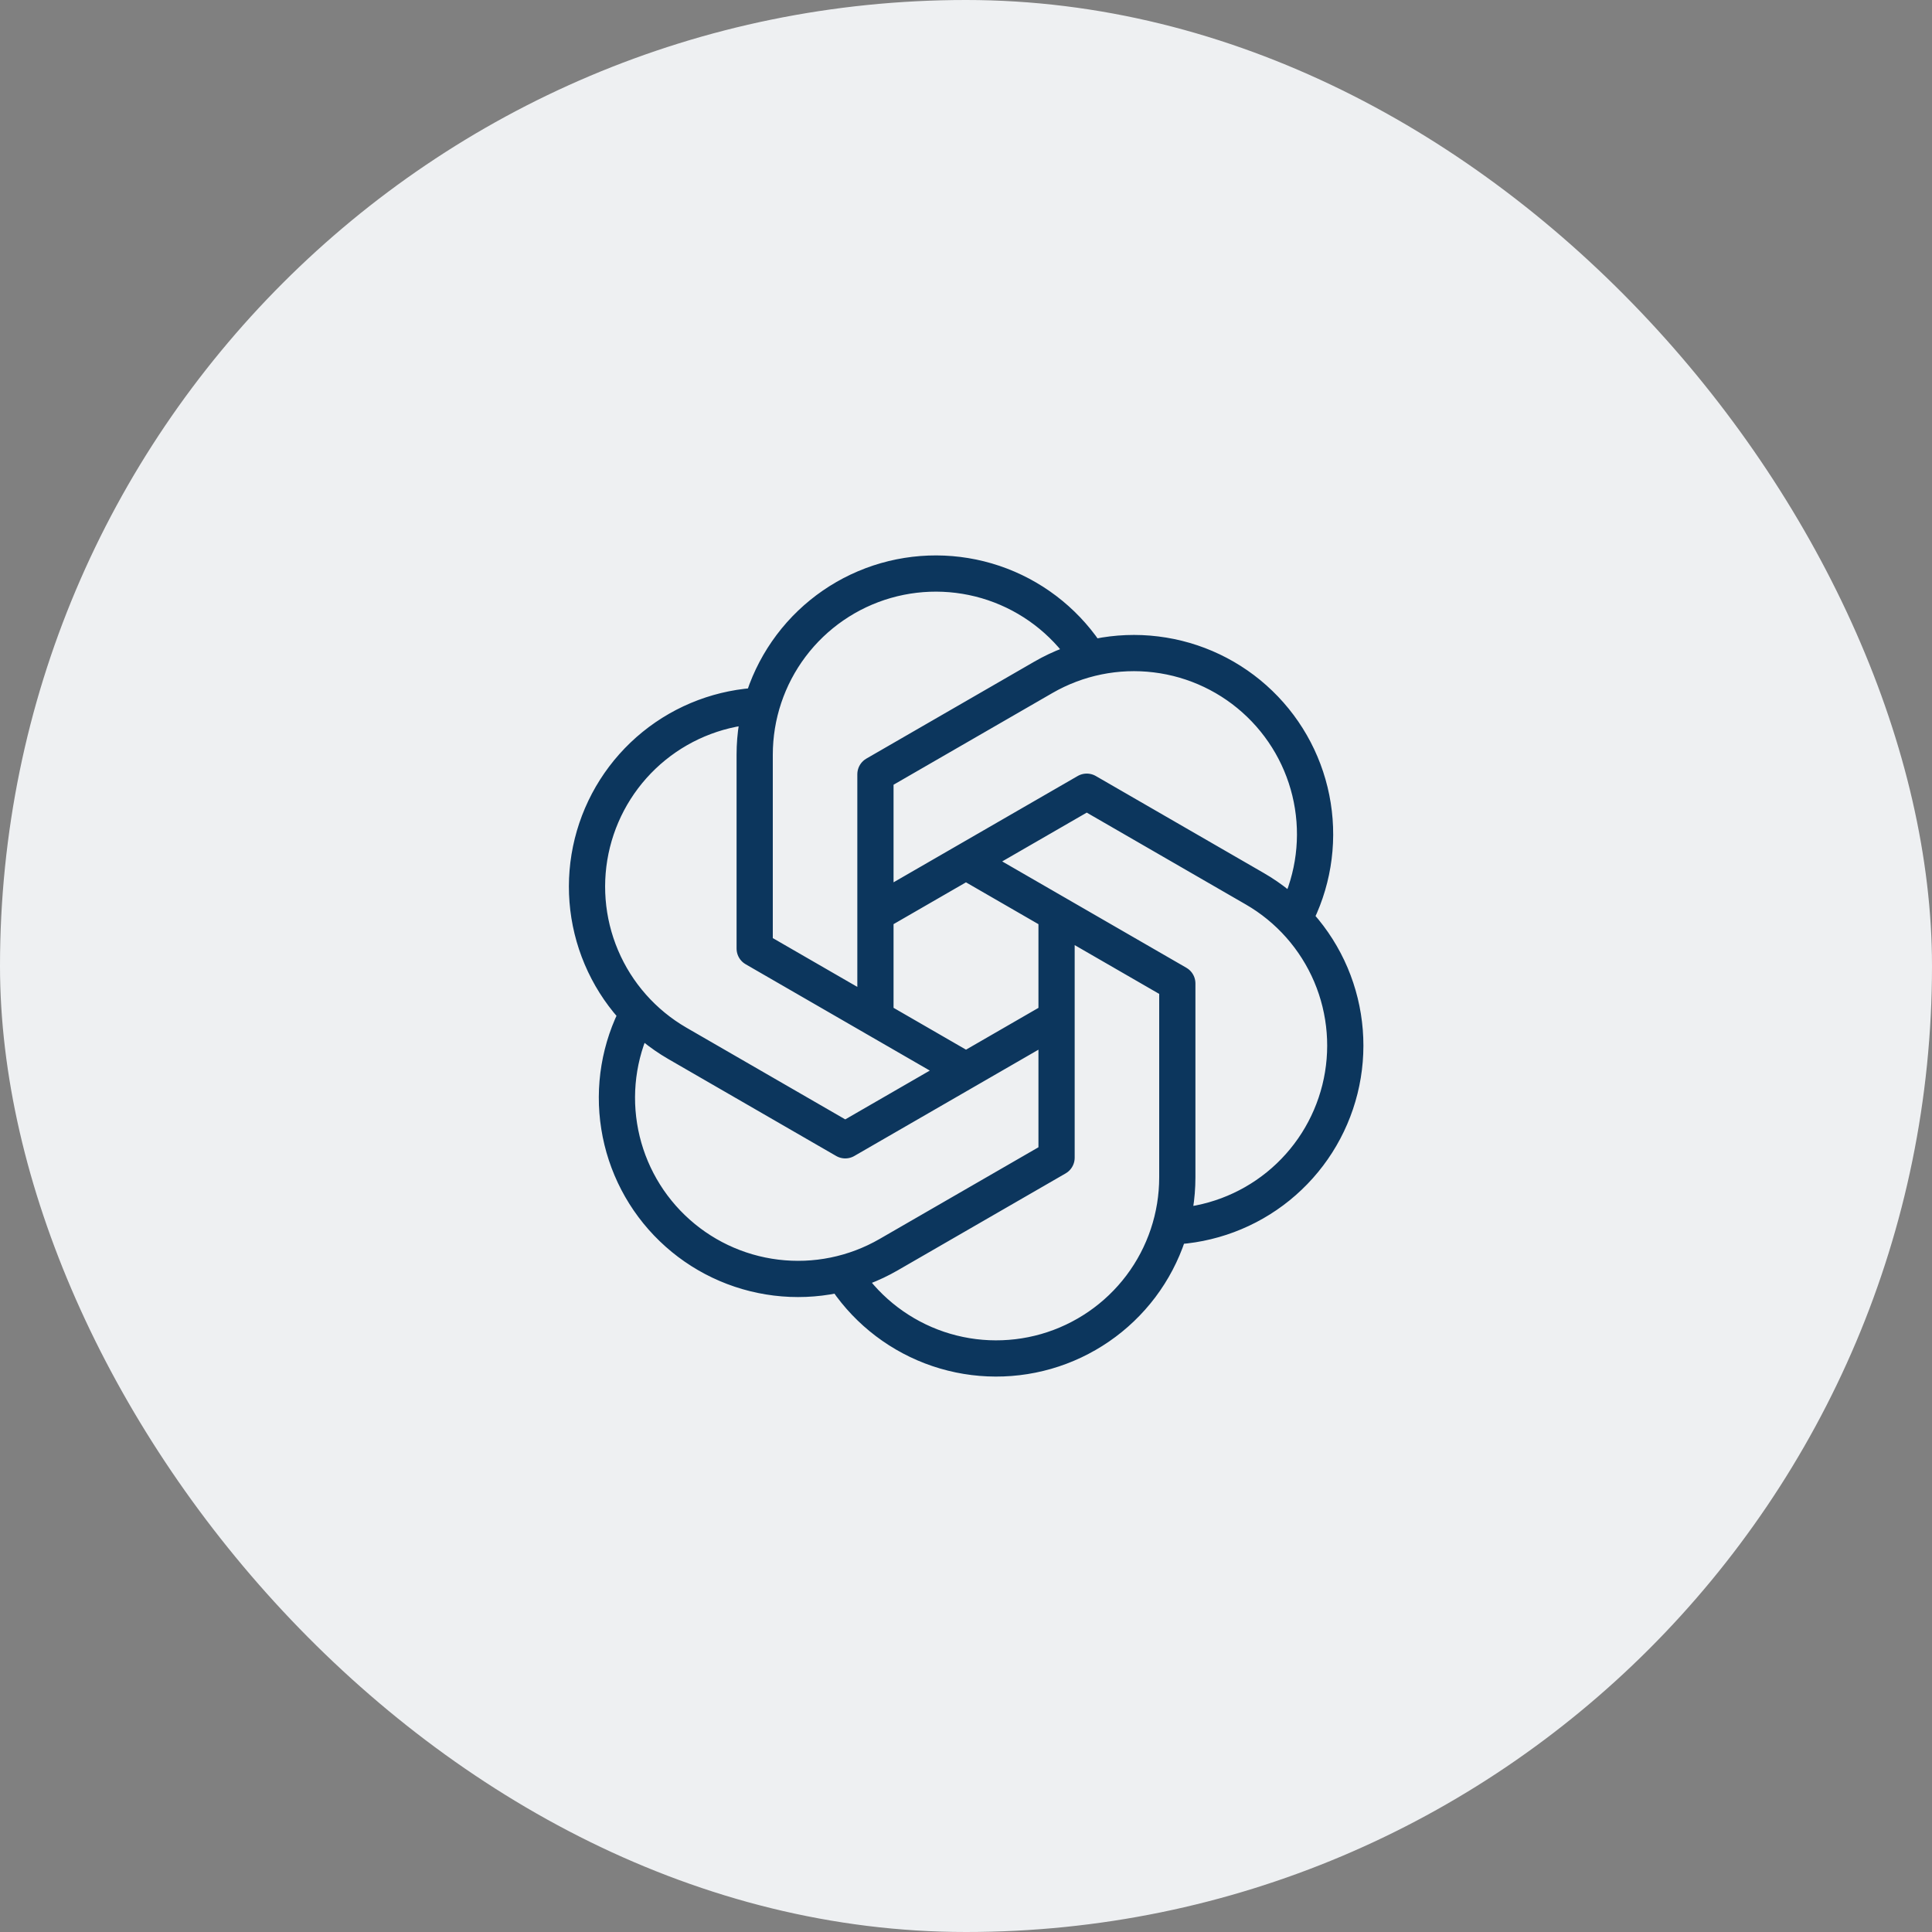
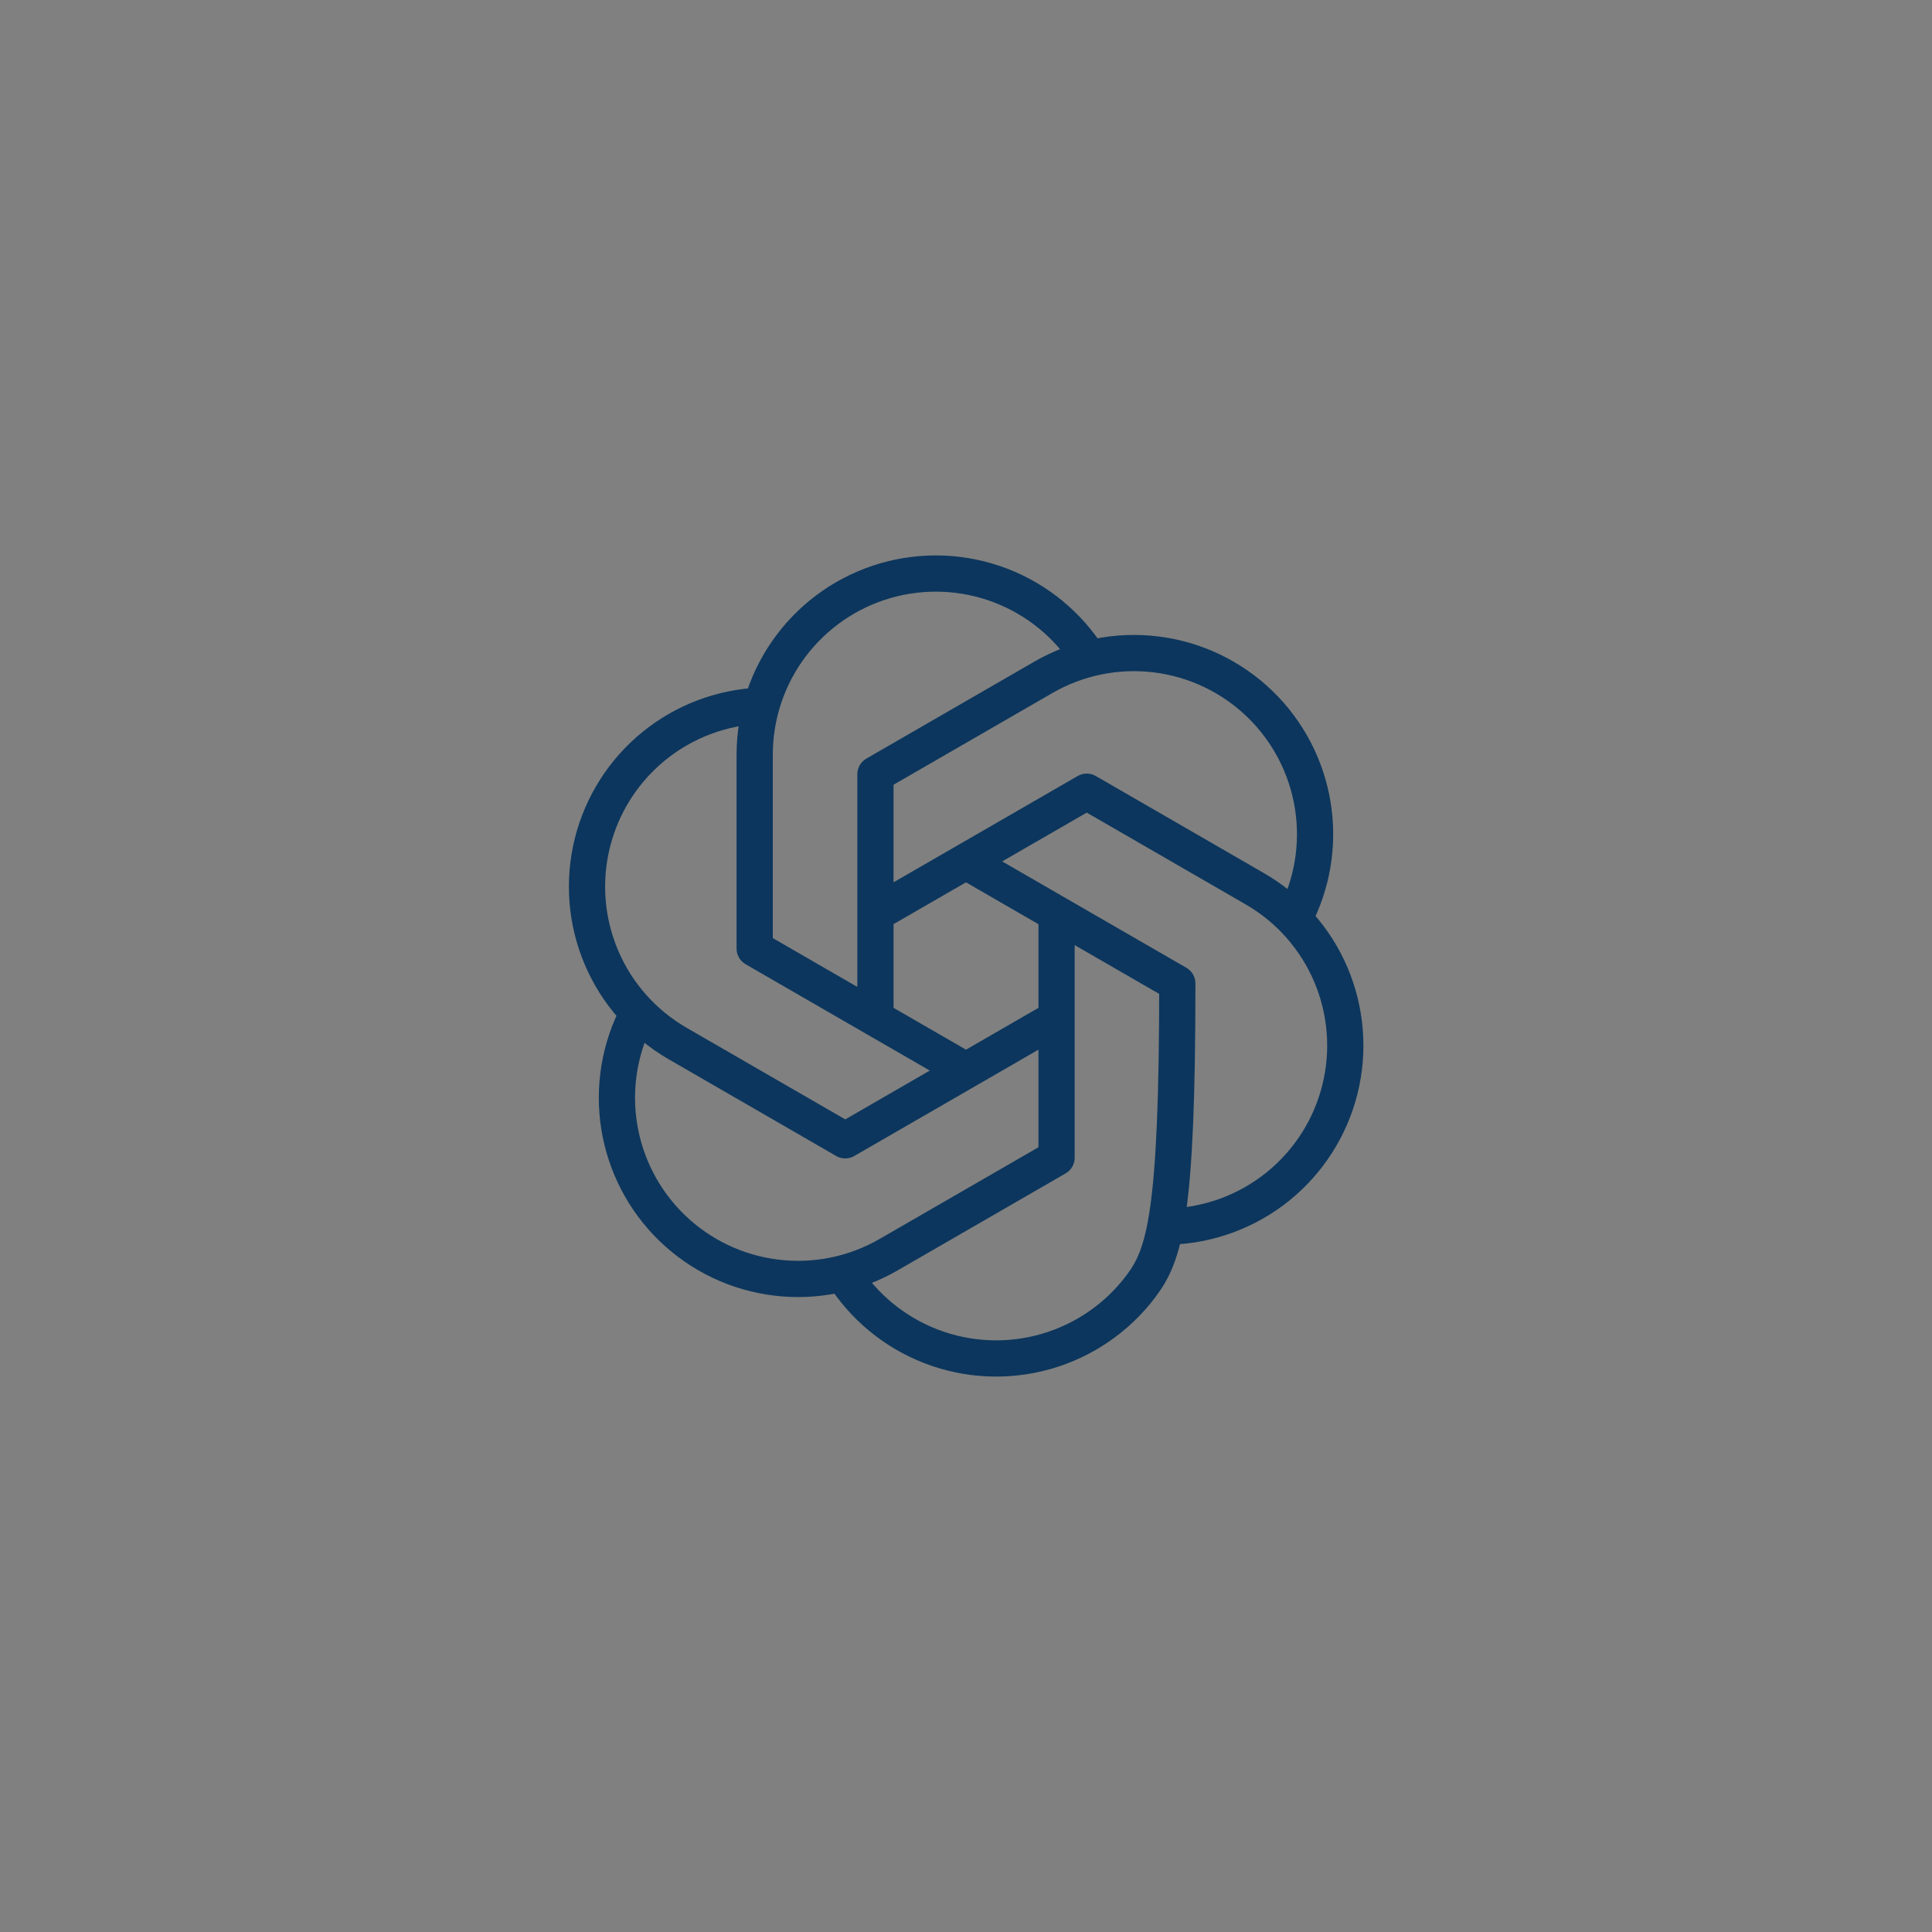
<svg xmlns="http://www.w3.org/2000/svg" width="64" height="64" viewBox="0 0 64 64" fill="none">
  <rect x="0" y="0" width="64" height="64" fill="#808080" stroke="none" />
-   <rect width="64" height="64" rx="32" fill="#EEF0F2" />
-   <path d="M29 33.733V25.649L34.562 22.438C35.691 21.786 37 21.519 38.293 21.678C39.586 21.836 40.793 22.411 41.73 23.316C42.667 24.22 43.285 25.405 43.489 26.692C43.694 27.979 43.474 29.297 42.862 30.448M32 35.464L25 31.422V25C25 23.697 25.424 22.43 26.207 21.39C26.991 20.349 28.092 19.592 29.344 19.232C30.596 18.873 31.931 18.93 33.147 19.396C34.364 19.863 35.395 20.712 36.086 21.816M35 33.733L28 37.774L22.438 34.562C21.312 33.91 20.428 32.91 19.921 31.712C19.413 30.514 19.309 29.183 19.623 27.921C19.938 26.658 20.654 25.532 21.664 24.712C22.674 23.892 23.924 23.423 25.224 23.375M35 30.267V38.351L29.438 41.562C28.309 42.214 27 42.481 25.707 42.322C24.414 42.164 23.207 41.589 22.27 40.684C21.332 39.78 20.715 38.594 20.511 37.308C20.306 36.021 20.526 34.703 21.137 33.553M32 28.536L39 32.578V39C39 40.303 38.577 41.57 37.793 42.611C37.009 43.651 35.908 44.408 34.656 44.768C33.404 45.127 32.069 45.07 30.853 44.604C29.636 44.137 28.605 43.288 27.914 42.184M29 30.267L36 26.226L41.562 29.438C42.691 30.088 43.577 31.089 44.087 32.288C44.596 33.487 44.702 34.82 44.387 36.084C44.072 37.349 43.355 38.476 42.342 39.297C41.33 40.117 40.078 40.585 38.776 40.631" stroke="#0C365D" stroke-width="1.2" stroke-linecap="round" stroke-linejoin="round" />
+   <path d="M29 33.733V25.649L34.562 22.438C35.691 21.786 37 21.519 38.293 21.678C39.586 21.836 40.793 22.411 41.73 23.316C42.667 24.22 43.285 25.405 43.489 26.692C43.694 27.979 43.474 29.297 42.862 30.448M32 35.464L25 31.422V25C25 23.697 25.424 22.43 26.207 21.39C26.991 20.349 28.092 19.592 29.344 19.232C30.596 18.873 31.931 18.93 33.147 19.396C34.364 19.863 35.395 20.712 36.086 21.816M35 33.733L28 37.774L22.438 34.562C21.312 33.91 20.428 32.91 19.921 31.712C19.413 30.514 19.309 29.183 19.623 27.921C19.938 26.658 20.654 25.532 21.664 24.712C22.674 23.892 23.924 23.423 25.224 23.375M35 30.267V38.351L29.438 41.562C28.309 42.214 27 42.481 25.707 42.322C24.414 42.164 23.207 41.589 22.27 40.684C21.332 39.78 20.715 38.594 20.511 37.308C20.306 36.021 20.526 34.703 21.137 33.553M32 28.536L39 32.578C39 40.303 38.577 41.57 37.793 42.611C37.009 43.651 35.908 44.408 34.656 44.768C33.404 45.127 32.069 45.07 30.853 44.604C29.636 44.137 28.605 43.288 27.914 42.184M29 30.267L36 26.226L41.562 29.438C42.691 30.088 43.577 31.089 44.087 32.288C44.596 33.487 44.702 34.82 44.387 36.084C44.072 37.349 43.355 38.476 42.342 39.297C41.33 40.117 40.078 40.585 38.776 40.631" stroke="#0C365D" stroke-width="1.2" stroke-linecap="round" stroke-linejoin="round" />
</svg>